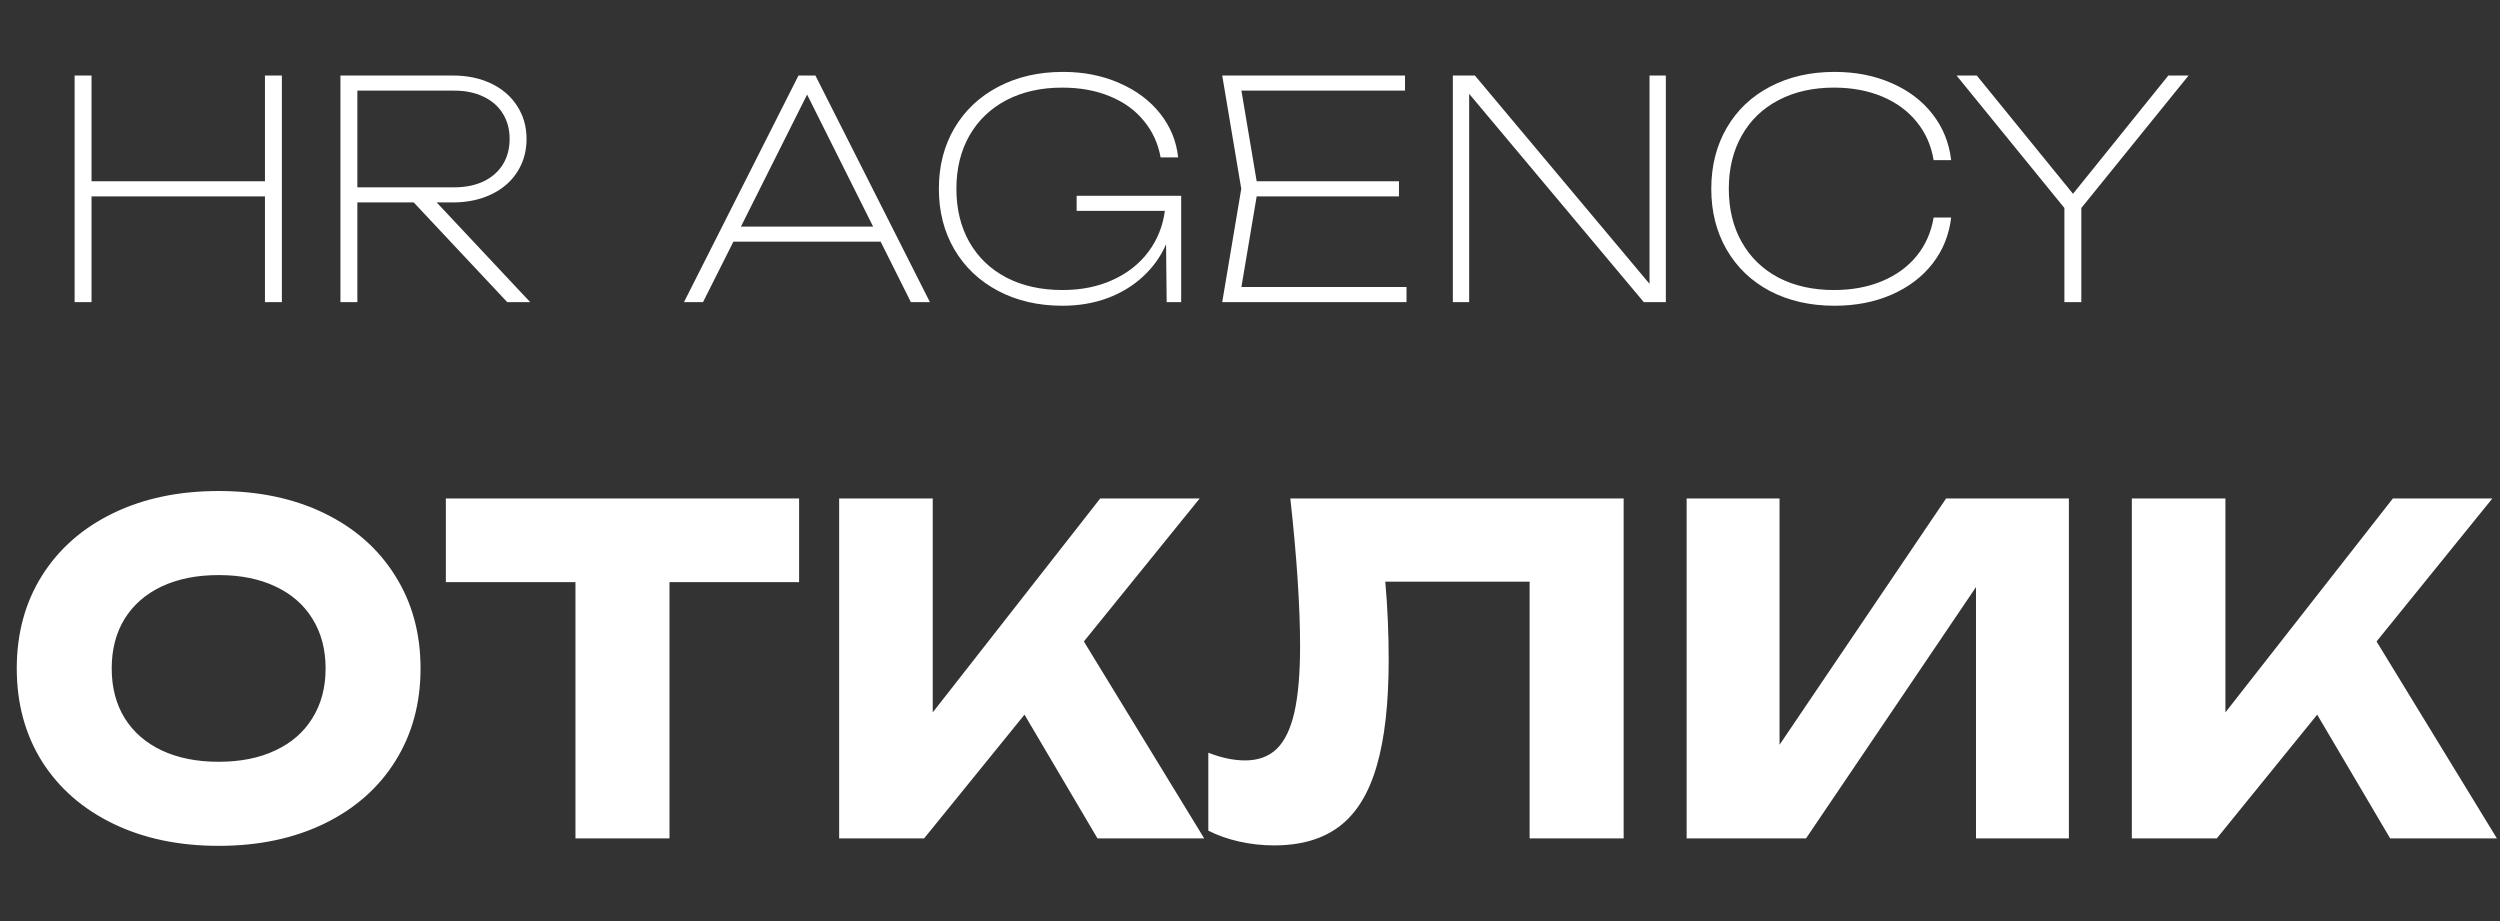
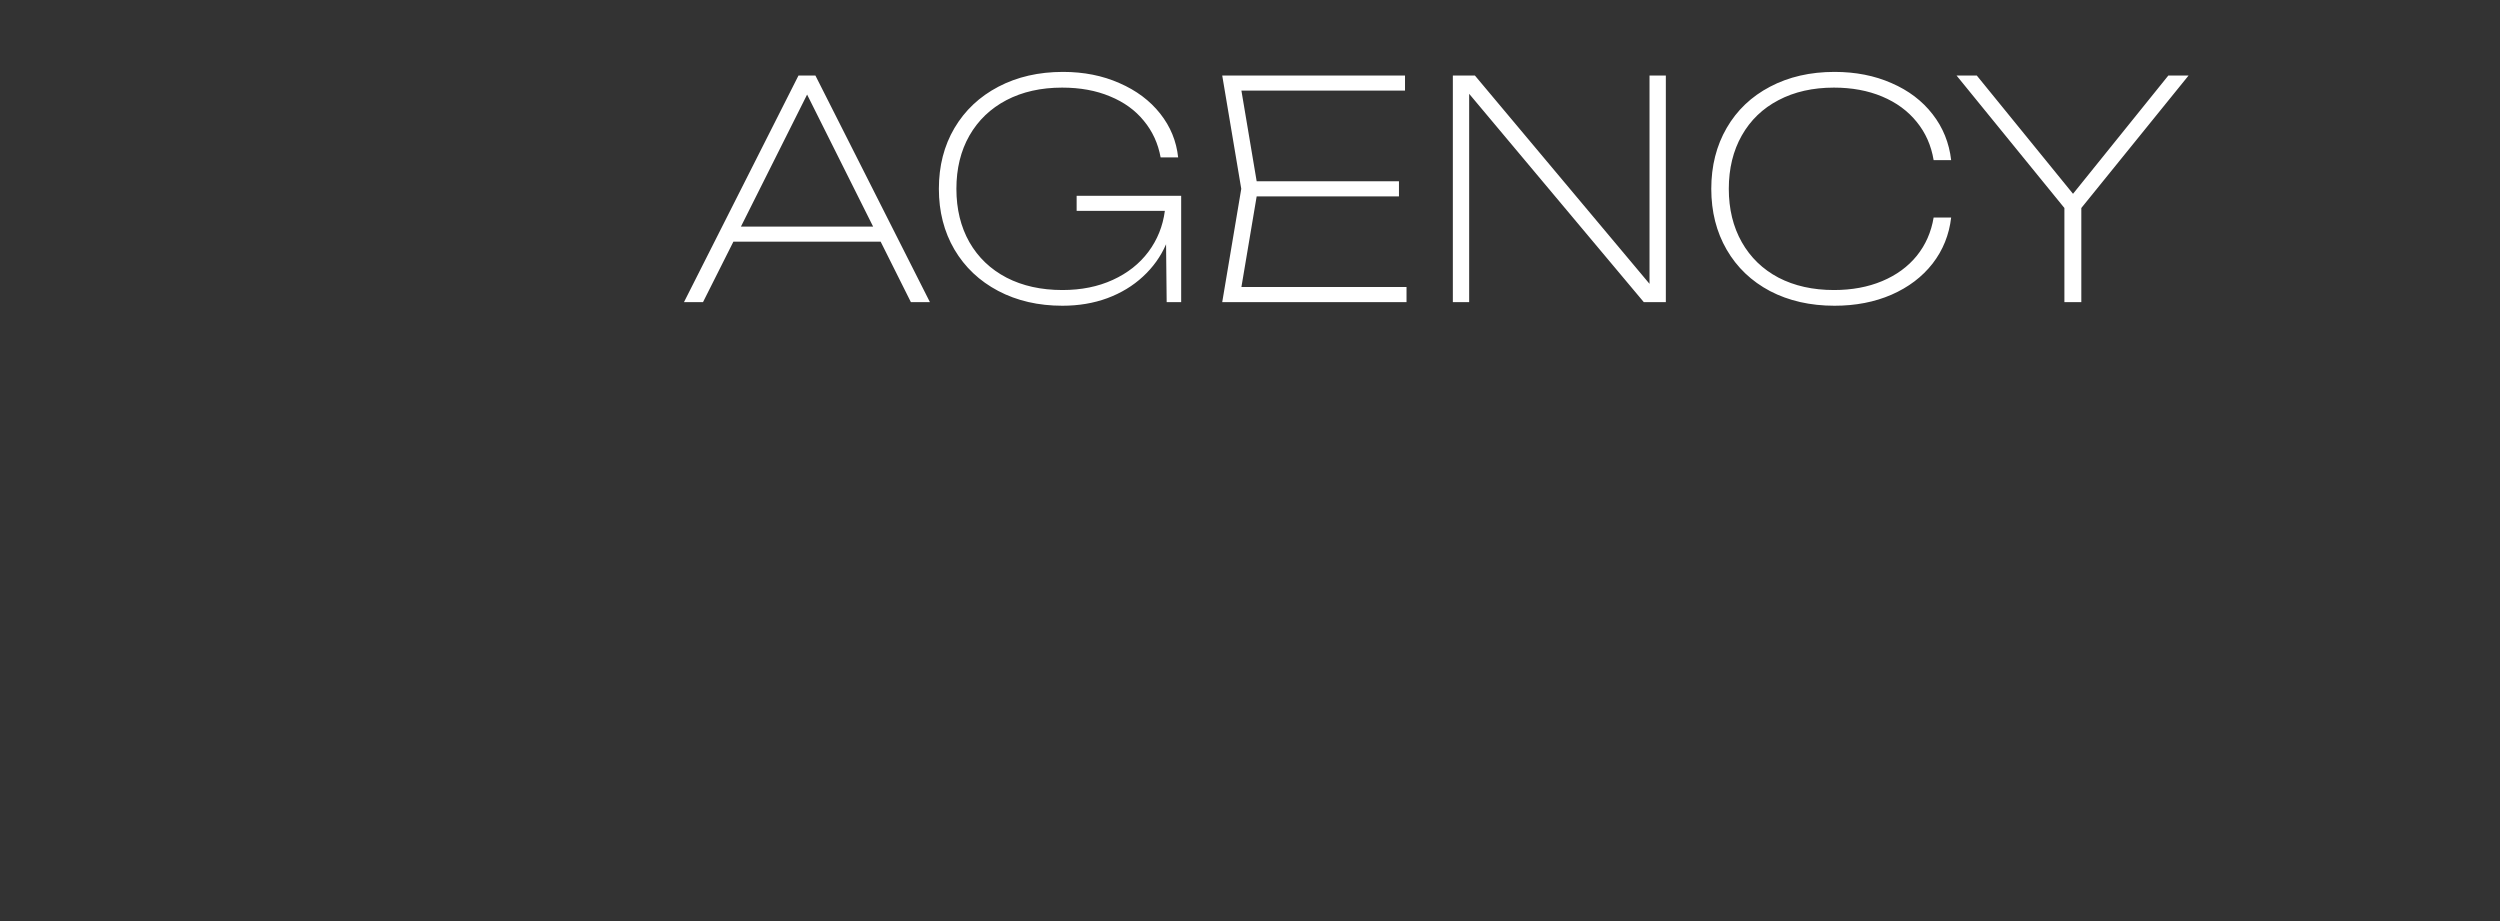
<svg xmlns="http://www.w3.org/2000/svg" width="331" height="122" viewBox="0 0 331 122" fill="none">
  <rect x="0" y="0" width="331" height="122" fill="#333333" stroke="none" />
-   <path d="M28.95 111.99C23.67 111.99 19.01 111.01 14.97 109.05C10.93 107.09 7.79 104.34 5.55 100.8C3.33 97.24 2.22 93.14 2.22 88.5C2.22 83.86 3.33 79.77 5.55 76.23C7.79 72.67 10.93 69.91 14.97 67.95C19.01 65.99 23.67 65.01 28.95 65.01C34.23 65.01 38.89 65.99 42.93 67.95C46.97 69.91 50.1 72.67 52.32 76.23C54.56 79.77 55.68 83.86 55.68 88.5C55.68 93.14 54.56 97.24 52.32 100.8C50.1 104.34 46.97 107.09 42.93 109.05C38.89 111.01 34.23 111.99 28.95 111.99ZM28.95 100.86C31.83 100.86 34.33 100.36 36.45 99.36C38.59 98.36 40.23 96.93 41.37 95.07C42.53 93.21 43.11 91.02 43.11 88.5C43.11 85.98 42.53 83.79 41.37 81.93C40.23 80.07 38.59 78.64 36.45 77.64C34.33 76.64 31.83 76.14 28.95 76.14C26.07 76.14 23.56 76.64 21.42 77.64C19.3 78.64 17.66 80.07 16.5 81.93C15.36 83.79 14.79 85.98 14.79 88.5C14.79 91.02 15.36 93.21 16.5 95.07C17.66 96.93 19.3 98.36 21.42 99.36C23.56 100.36 26.07 100.86 28.95 100.86ZM59.031 66H105.801V77.07H88.641V111H76.191V77.07H59.031V66ZM143.504 84.93L159.434 111H145.304L135.644 94.62L122.354 111H111.104V66H123.494V94.32L145.664 66H158.834L143.504 84.93ZM214.971 66V111H202.521V77.01H183.411C183.711 80.39 183.861 83.83 183.861 87.33C183.861 93.13 183.331 97.83 182.271 101.43C181.231 105.03 179.601 107.68 177.381 109.38C175.161 111.08 172.261 111.93 168.681 111.93C167.121 111.93 165.581 111.76 164.061 111.42C162.561 111.08 161.201 110.6 159.981 109.98V99.66C161.721 100.34 163.341 100.68 164.841 100.68C166.581 100.68 167.981 100.17 169.041 99.15C170.101 98.11 170.881 96.49 171.381 94.29C171.881 92.07 172.131 89.16 172.131 85.56C172.131 80.34 171.701 73.82 170.841 66H214.971ZM235.611 98.61L257.661 66H273.921V111H261.621V77.73L239.121 111H223.311V66H235.611V98.61ZM314.656 84.93L330.586 111H316.456L306.796 94.62L293.506 111H282.256V66H294.646V94.32L316.816 66H329.986L314.656 84.93Z" fill="white" />
-   <path d="M35.08 24V10H37.32V40H35.08V26H12.12V40H9.88V10H12.12V24H35.08ZM67.155 40L54.775 26.8H47.315V40H45.075V10H59.955C61.862 10 63.555 10.353 65.035 11.06C66.515 11.767 67.662 12.76 68.475 14.04C69.302 15.307 69.715 16.76 69.715 18.4C69.715 20.04 69.302 21.5 68.475 22.78C67.662 24.047 66.515 25.033 65.035 25.74C63.555 26.447 61.862 26.8 59.955 26.8H57.815L70.195 40H67.155ZM47.315 12V24.8H60.155C61.622 24.8 62.909 24.54 64.015 24.02C65.122 23.487 65.975 22.74 66.575 21.78C67.175 20.807 67.475 19.68 67.475 18.4C67.475 17.12 67.175 16 66.575 15.04C65.975 14.067 65.122 13.32 64.015 12.8C62.909 12.267 61.622 12 60.155 12H47.315Z" fill="white" />
  <path d="M123.12 40H120.6L116.6 32H97.1L93.08 40H90.56L105.72 10H107.96L123.12 40ZM106.86 12.52L98.1 30H115.6L106.86 12.52ZM142.547 25.92H156.387V40H154.467L154.387 32.34C153.68 33.967 152.66 35.393 151.327 36.62C150.007 37.847 148.433 38.8 146.607 39.48C144.793 40.147 142.813 40.48 140.667 40.48C137.48 40.48 134.647 39.827 132.167 38.52C129.687 37.213 127.753 35.387 126.367 33.04C124.993 30.693 124.307 28.013 124.307 25C124.307 21.973 124.993 19.293 126.367 16.96C127.753 14.613 129.693 12.787 132.187 11.48C134.68 10.173 137.533 9.52 140.747 9.52C143.493 9.52 145.98 10.013 148.207 11C150.447 11.973 152.247 13.32 153.607 15.04C154.967 16.76 155.76 18.693 155.987 20.84H153.667C153.333 19 152.593 17.387 151.447 16C150.313 14.6 148.82 13.52 146.967 12.76C145.127 11.987 143.013 11.6 140.627 11.6C137.827 11.6 135.367 12.153 133.247 13.26C131.14 14.367 129.507 15.933 128.347 17.96C127.2 19.973 126.627 22.32 126.627 25C126.627 27.68 127.2 30.033 128.347 32.06C129.507 34.087 131.147 35.653 133.267 36.76C135.387 37.853 137.853 38.4 140.667 38.4C143.16 38.4 145.38 37.953 147.327 37.06C149.287 36.167 150.86 34.927 152.047 33.34C153.233 31.753 153.96 29.947 154.227 27.92H142.547V25.92ZM166.383 26L164.363 38H186.223V40H161.823L164.343 25L161.823 10H186.023V12H164.363L166.383 24H185.223V26H166.383ZM218.397 37.58V10H220.557V40H217.637L194.517 12.42V40H192.357V10H195.277L218.397 37.58ZM258.333 28.8C258.066 31.093 257.246 33.127 255.873 34.9C254.5 36.66 252.686 38.033 250.433 39.02C248.193 39.993 245.68 40.48 242.893 40.48C239.68 40.48 236.833 39.833 234.353 38.54C231.886 37.233 229.973 35.407 228.613 33.06C227.253 30.713 226.573 28.027 226.573 25C226.573 21.973 227.253 19.287 228.613 16.94C229.973 14.593 231.886 12.773 234.353 11.48C236.833 10.173 239.68 9.52 242.893 9.52C245.68 9.52 248.193 10.013 250.433 11C252.686 11.973 254.5 13.347 255.873 15.12C257.246 16.88 258.066 18.907 258.333 21.2H256.013C255.693 19.267 254.946 17.58 253.773 16.14C252.6 14.687 251.073 13.567 249.193 12.78C247.313 11.993 245.186 11.6 242.813 11.6C240.026 11.6 237.58 12.153 235.473 13.26C233.38 14.353 231.76 15.913 230.613 17.94C229.466 19.967 228.893 22.32 228.893 25C228.893 27.68 229.466 30.033 230.613 32.06C231.76 34.087 233.38 35.653 235.473 36.76C237.58 37.853 240.026 38.4 242.813 38.4C245.186 38.4 247.313 38.007 249.193 37.22C251.073 36.433 252.6 35.32 253.773 33.88C254.946 32.427 255.693 30.733 256.013 28.8H258.333ZM287.087 10H289.767L275.567 27.54V40H273.327V27.54L259.047 10H261.727L274.467 25.66L287.087 10Z" fill="white" />
</svg>